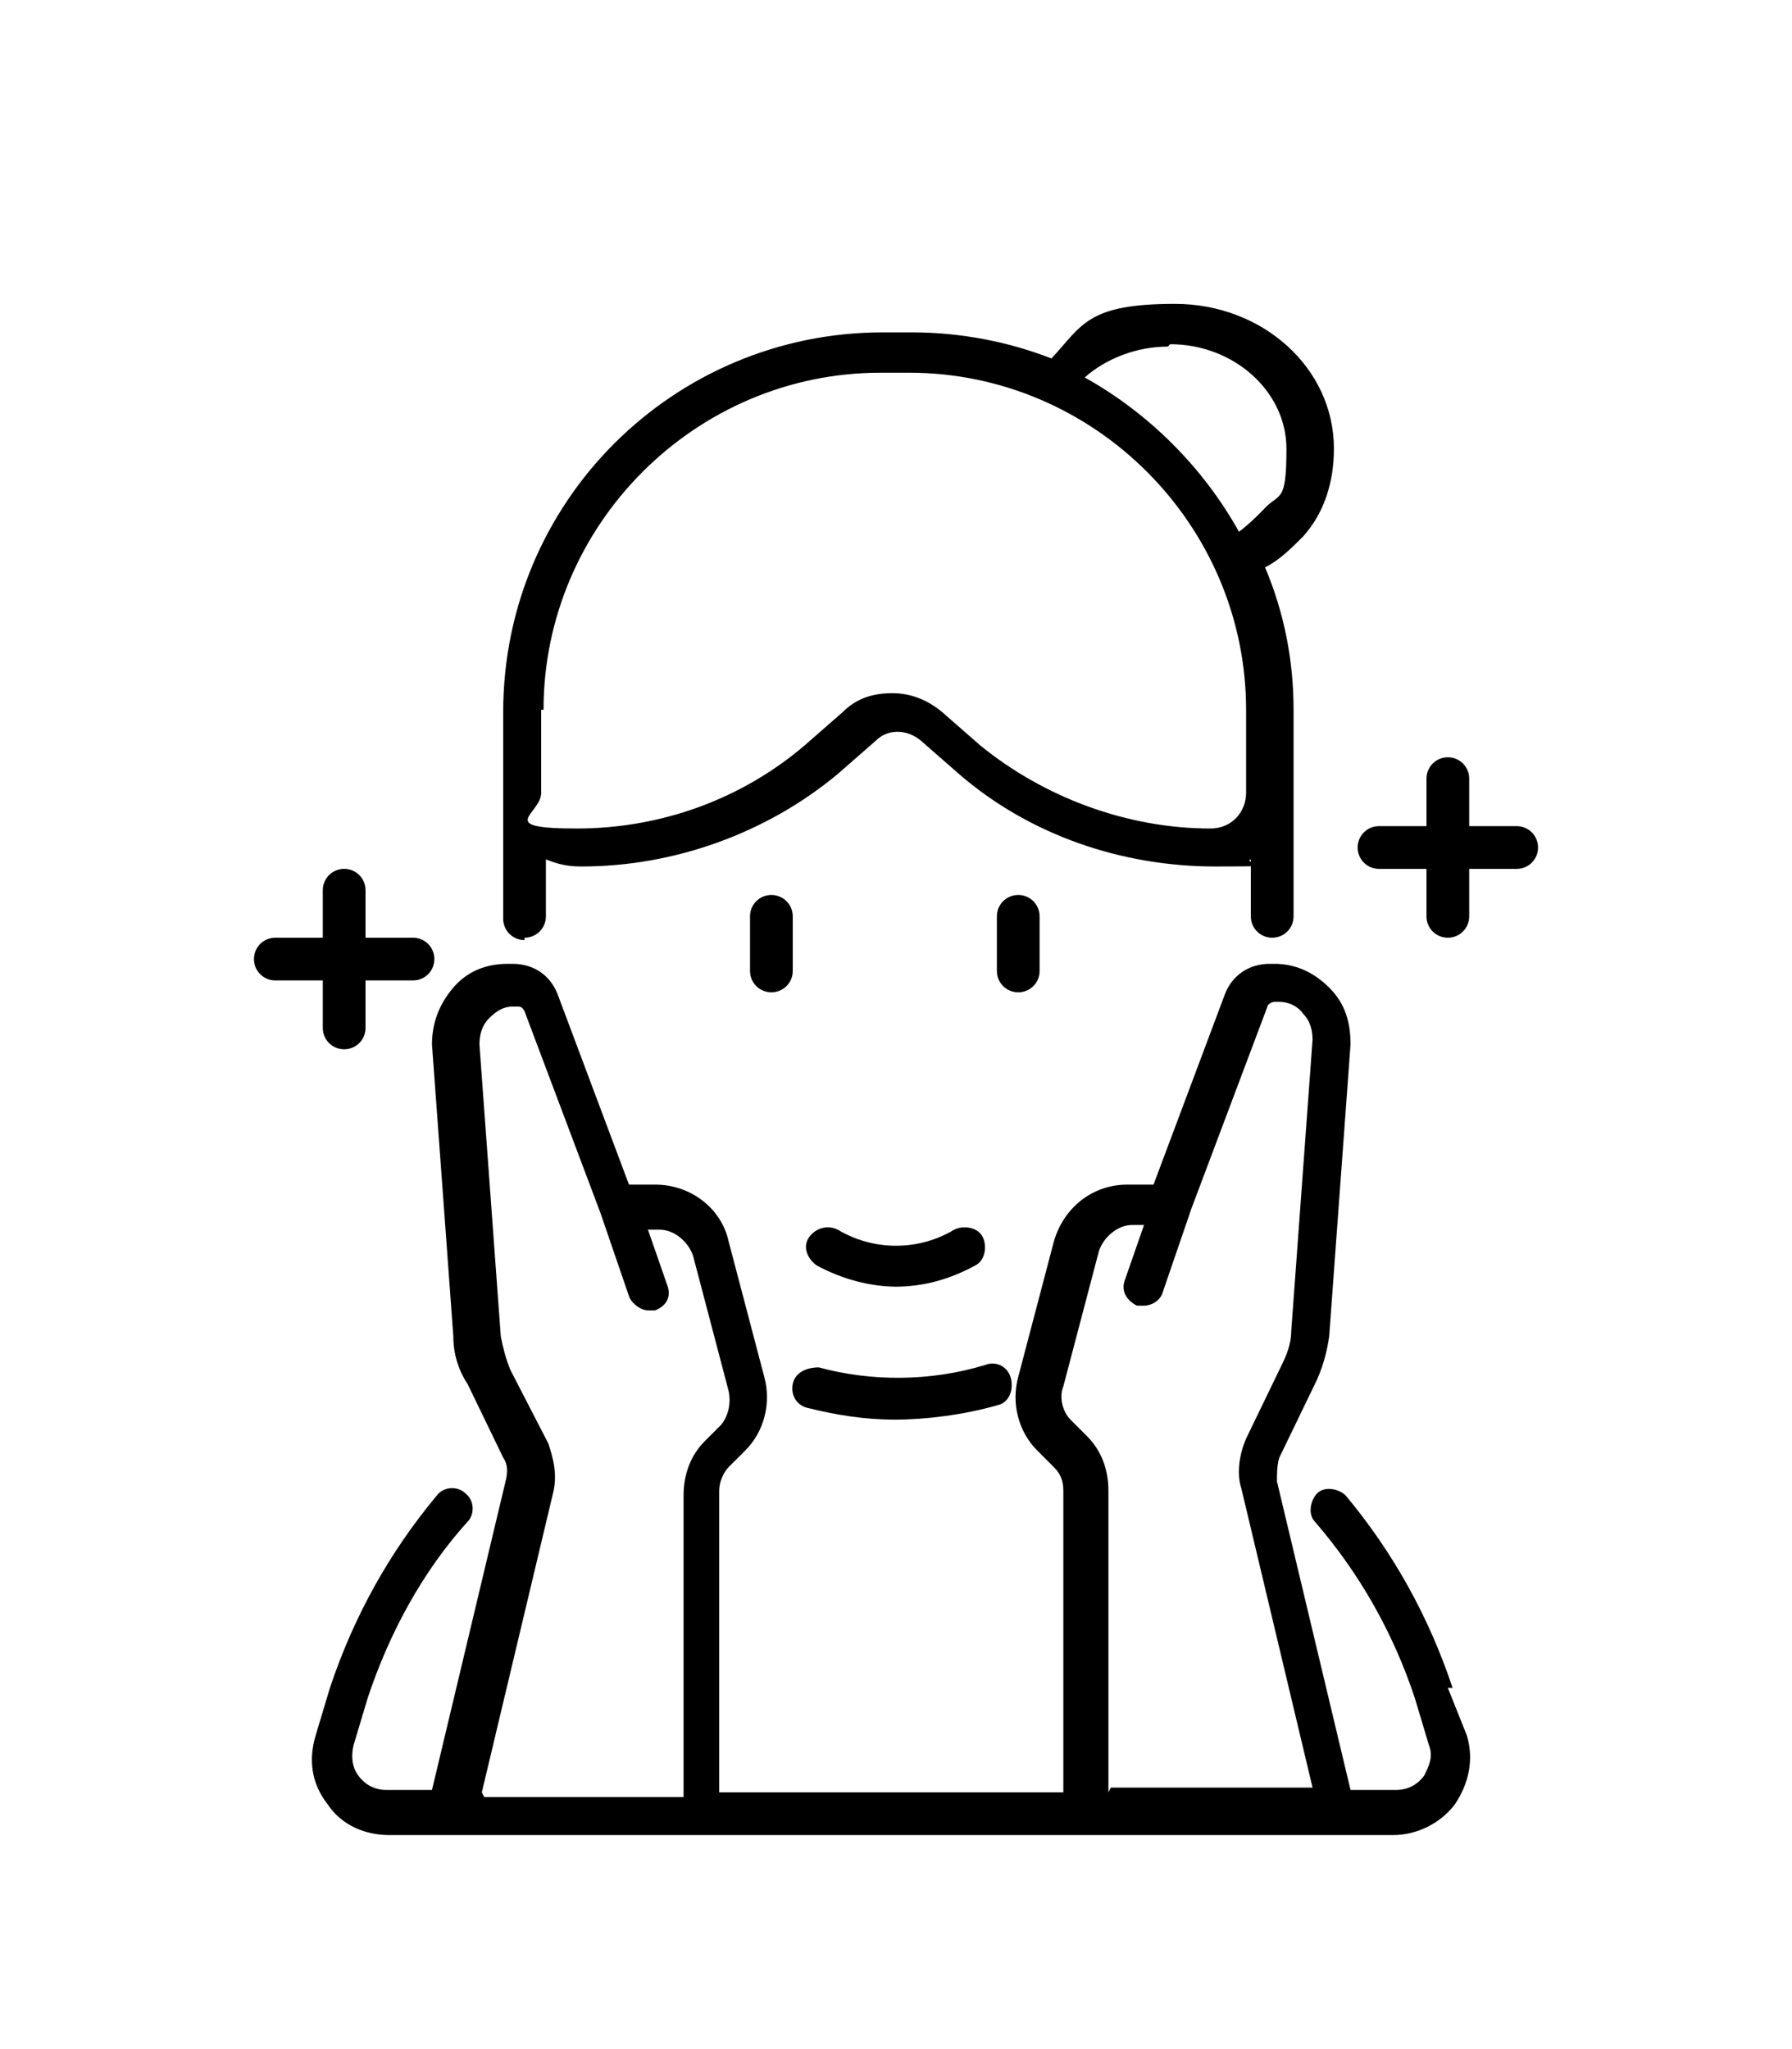
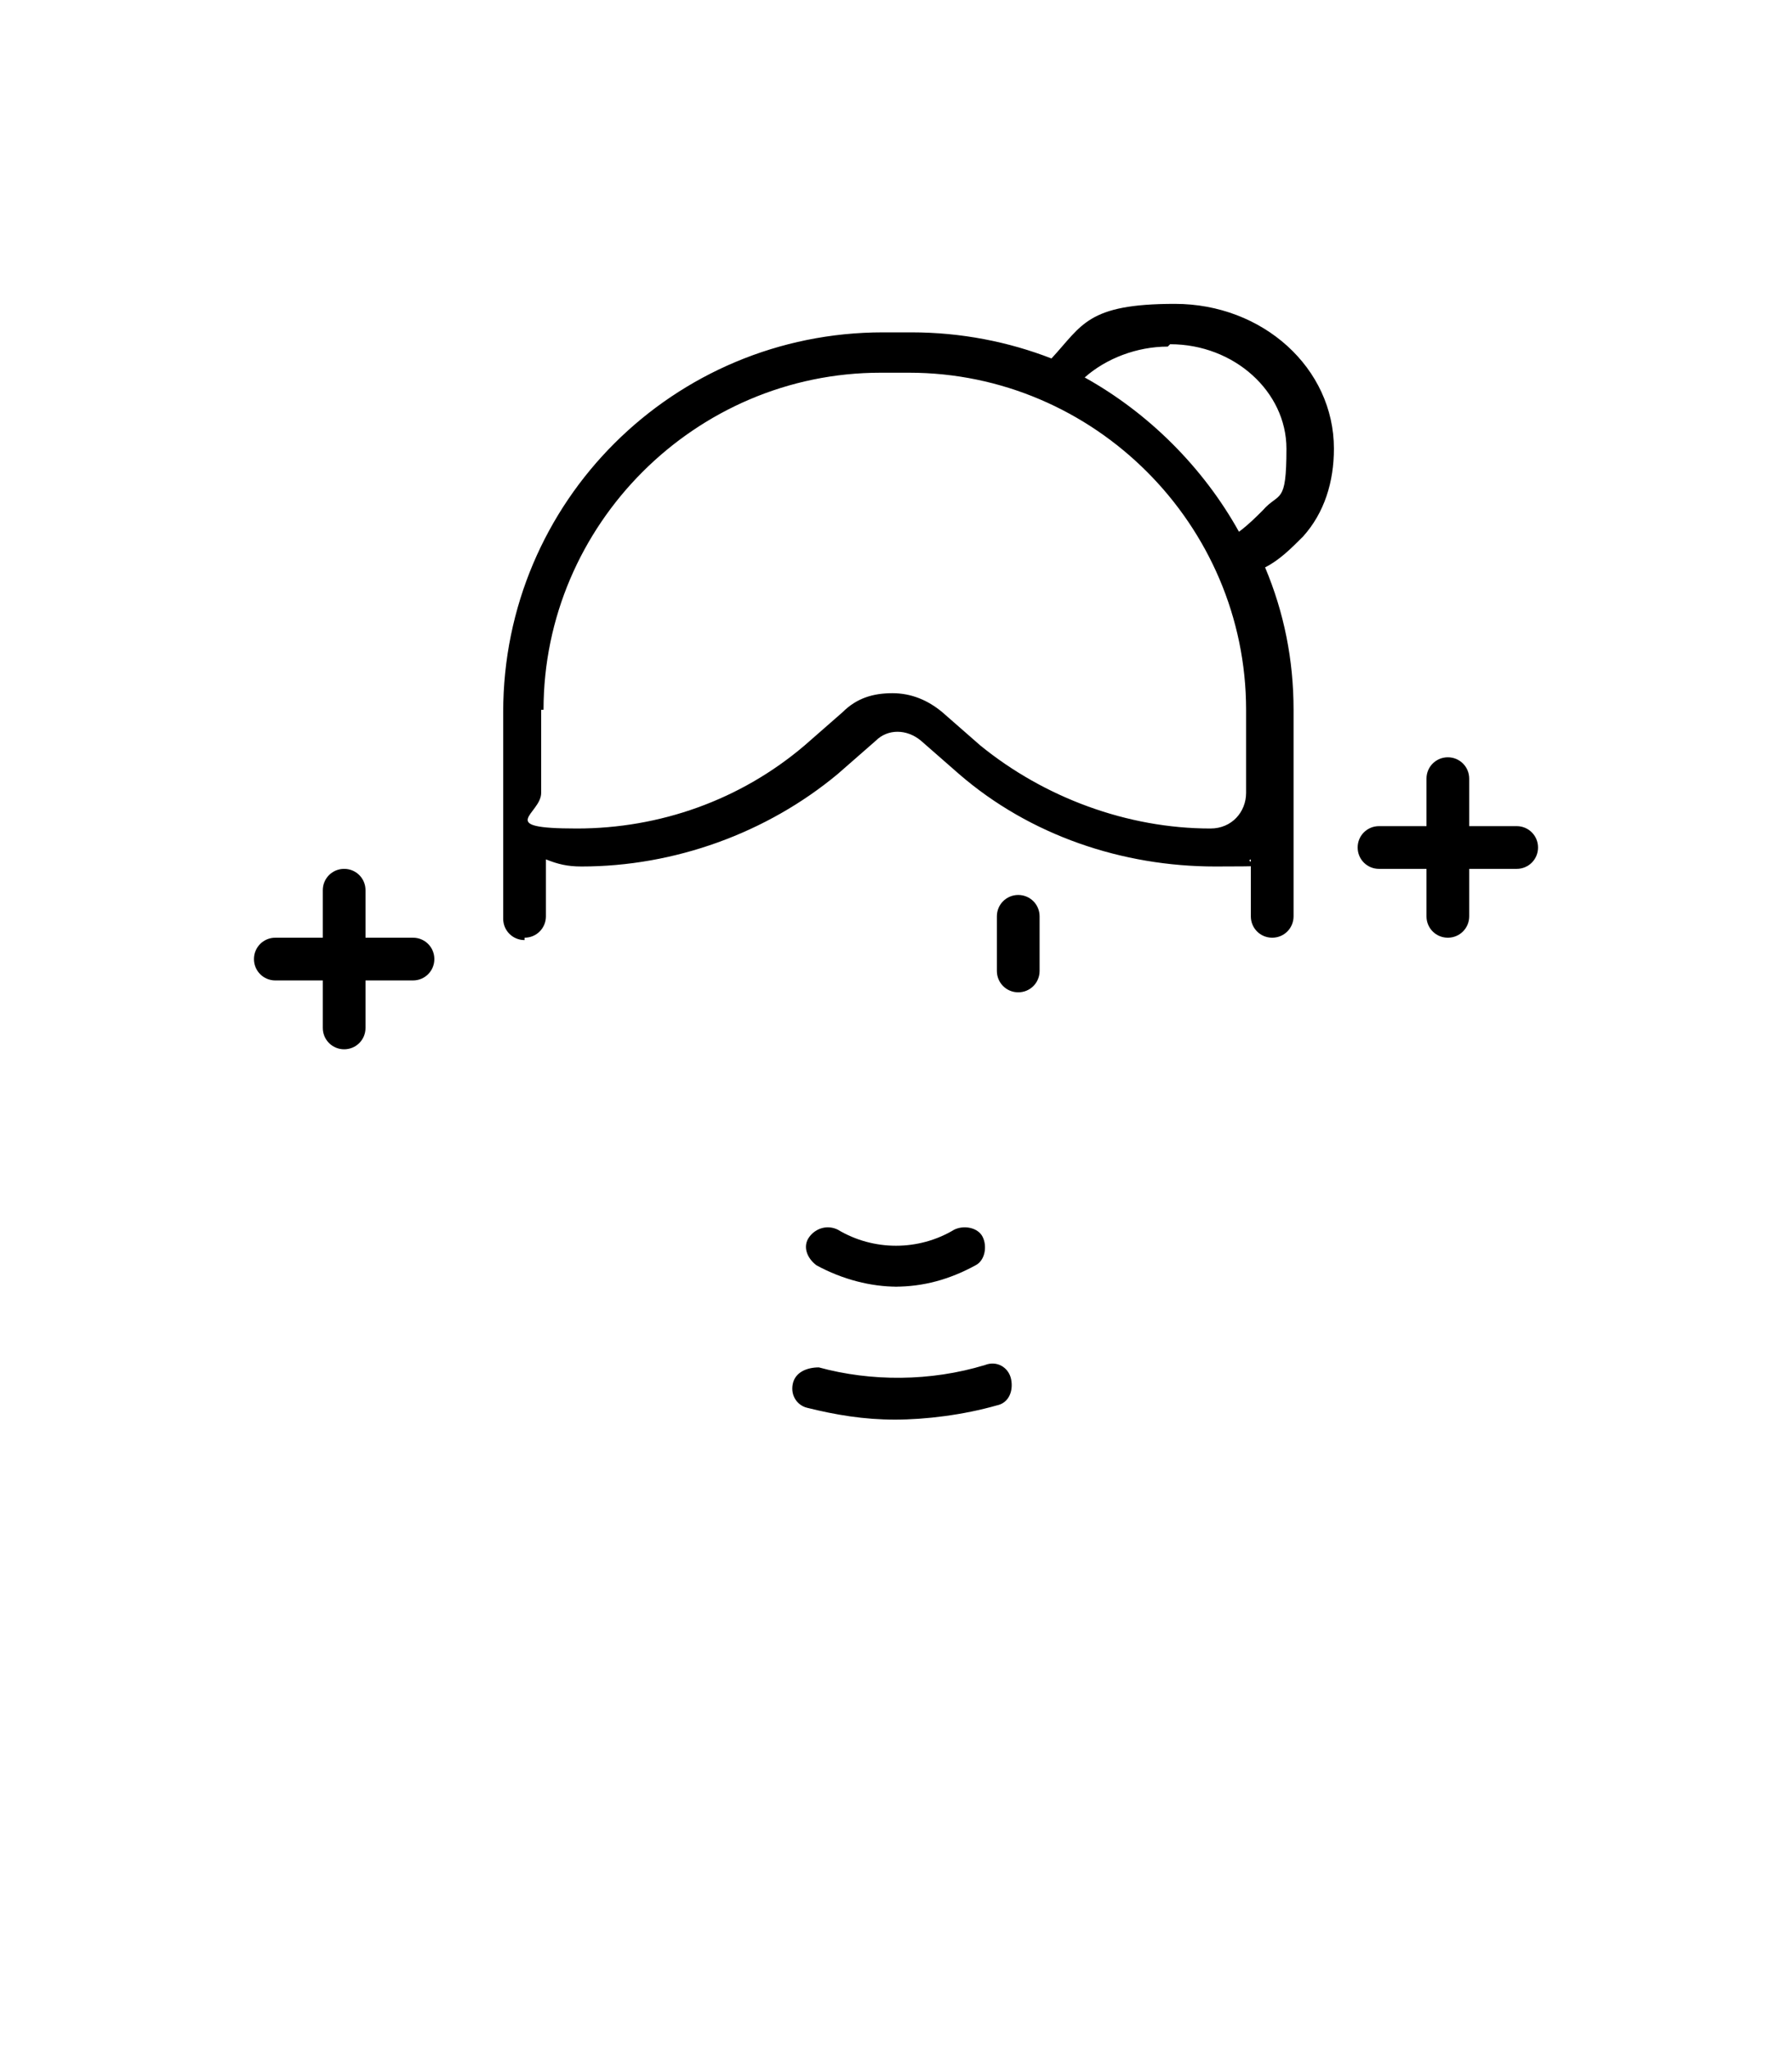
<svg xmlns="http://www.w3.org/2000/svg" width="75.5" height="86.3" version="1.1" viewBox="0 0 75.5 86.3">
  <defs>
    <style>
      .cls-1 {
        fill: #231f20;
      }
    </style>
  </defs>
  <g>
    <g id="_レイヤー_1" data-name="レイヤー_1">
      <g id="Layer_17">
        <g>
-           <path d="M61.2,71.1c-1-3-2.5-5.7-4.5-8.1-.3-.3-.9-.4-1.2-.1s-.4.9-.1,1.2c1.9,2.2,3.3,4.7,4.2,7.4l.6,2c.2.5,0,.9-.2,1.3-.3.4-.7.6-1.2.6h-1.9l-3.1-13c0-.3,0-.7.1-1l1.5-3.1c.3-.6.5-1.3.6-2l.9-12.3c0-.9-.2-1.7-.9-2.4s-1.5-1-2.3-1h-.2c-.9,0-1.6.5-1.9,1.3l-3,8h-1.1c-1.5,0-2.7,1-3.1,2.4l-1.5,5.7c-.3,1.1,0,2.3.8,3.1l.7.7c.3.3.4.6.4,1v12.7h-14.5v-12.7c0-.4.2-.8.4-1l.7-.7c.8-.8,1.1-2,.8-3.1l-1.5-5.7c-.3-1.4-1.6-2.4-3.1-2.4h-1.1l-3-8c-.3-.8-1-1.3-1.9-1.3h-.2c-.9,0-1.7.3-2.3,1s-.9,1.5-.9,2.4l.9,12.3c0,.7.2,1.4.6,2l1.5,3.1c.2.3.2.6.1,1l-3.1,13h-1.9c-.5,0-.9-.2-1.2-.6-.3-.4-.3-.9-.2-1.3l.6-2c.9-2.7,2.3-5.3,4.2-7.4.3-.3.3-.9-.1-1.2-.3-.3-.9-.3-1.2.1-2,2.4-3.5,5.1-4.5,8.1l-.6,2c-.3,1-.2,2,.5,2.9.6.9,1.6,1.3,2.6,1.3h42.3c1,0,2-.5,2.6-1.3.6-.9.8-1.9.5-2.9l-.8-2ZM20.3,75.5l3-12.6c.2-.8,0-1.5-.2-2.1l-1.6-3.1c-.2-.5-.3-.9-.4-1.4l-.9-12.3c0-.4.1-.8.4-1.1s.6-.5,1-.5h.2c.1,0,.2,0,.3.2l3.2,8.5,1.2,3.5c.1.3.5.6.8.6s.2,0,.3,0c.5-.2.7-.6.5-1.1l-.8-2.3h.5c.6,0,1.2.5,1.4,1.1l1.5,5.7c.1.5,0,1-.3,1.4l-.7.7c-.6.6-.9,1.4-.9,2.3v12.7h-8.4ZM46.7,75.5v-12.7c0-.9-.3-1.7-.9-2.3l-.7-.7c-.3-.3-.5-.9-.3-1.4l1.5-5.7c.2-.6.8-1.1,1.4-1.1h.5l-.8,2.3c-.2.5.1.9.5,1.1.1,0,.2,0,.3,0,.3,0,.7-.2.8-.6l1.2-3.5,3.2-8.5c0-.1.2-.2.3-.2h.2c.4,0,.8.2,1,.5.3.3.4.7.4,1.1l-.9,12.3c0,.5-.2,1-.4,1.4l-1.5,3.1c-.3.7-.4,1.5-.2,2.1l3,12.6h-8.5Z" />
          <path d="M22.1,39.5c.5,0,.9-.4.9-.9v-2.4c.5.2.9.3,1.5.3,3.9,0,7.8-1.4,10.8-3.9l1.6-1.4c.5-.5,1.3-.5,1.9,0l1.6,1.4c3,2.6,6.9,3.9,10.8,3.9s1-.1,1.5-.3v2.4c0,.5.4.9.9.9s.9-.4.9-.9v-8.7c0-2.1-.4-4.1-1.2-6,.6-.3,1.1-.8,1.6-1.3h0c.9-1,1.3-2.3,1.3-3.7,0-3.4-3-6.1-6.7-6.1s-3.9.9-5.2,2.3c-1.8-.7-3.8-1.1-5.9-1.1h-1.2c-8.8,0-16,7.1-16,16v8.7c0,.5.4.9.9.9ZM49.3,14.5c2.7,0,4.9,2,4.9,4.4s-.3,1.8-1,2.6h0c-.3.3-.6.6-1,.9-1.5-2.7-3.8-5-6.5-6.5.9-.8,2.2-1.3,3.5-1.3ZM22.9,29.9c0-7.8,6.4-14.2,14.2-14.2h1.2c7.8,0,14.2,6.4,14.2,14.2v3.5c0,.8-.6,1.5-1.5,1.5-3.5,0-7-1.3-9.7-3.5l-1.6-1.4c-.6-.5-1.3-.8-2.1-.8s-1.5.2-2.1.8l-1.6,1.4c-2.7,2.3-6.1,3.5-9.6,3.5s-1.5-.6-1.5-1.5v-3.5Z" />
          <path d="M33.4,58.3c-.1.5.2.9.6,1,1.2.3,2.4.5,3.7.5s2.9-.2,4.3-.6c.5-.1.7-.6.6-1.1s-.6-.8-1.1-.6c-2.3.7-4.8.7-7,.1-.5,0-1,.2-1.1.7Z" />
-           <path d="M31.6,38.6v2.3c0,.5.4.9.9.9s.9-.4.9-.9v-2.3c0-.5-.4-.9-.9-.9s-.9.4-.9.9Z" />
          <path d="M43.8,40.9v-2.3c0-.5-.4-.9-.9-.9s-.9.4-.9.9v2.3c0,.5.4.9.9.9s.9-.4.9-.9Z" />
          <path d="M37.7,54.2c1.2,0,2.3-.3,3.4-.9.4-.2.5-.8.3-1.2s-.8-.5-1.2-.3c-1.5.9-3.4.9-4.9,0-.4-.2-.9-.1-1.2.3s-.1.9.3,1.2c1.1.6,2.3.9,3.4.9Z" />
          <path d="M13.6,43.3c0,.5.4.9.9.9s.9-.4.9-.9v-2h2c.5,0,.9-.4.9-.9s-.4-.9-.9-.9h-2v-2c0-.5-.4-.9-.9-.9s-.9.4-.9.9v2h-2c-.5,0-.9.4-.9.9s.4.9.9.9h2v2Z" />
          <path d="M63.9,34.8h-2v-2c0-.5-.4-.9-.9-.9s-.9.4-.9.9v2h-2c-.5,0-.9.4-.9.9s.4.9.9.9h2v2c0,.5.4.9.9.9s.9-.4.9-.9v-2h2c.5,0,.9-.4.9-.9s-.4-.9-.9-.9Z" />
        </g>
      </g>
    </g>
    <g id="outline">
      <g>
-         <path d="M-37.1,43.9h.3c.4,0,.8-.3.8-.8s-.3-.8-.8-.8h-.3c-.4,0-.8.3-.8.8s.3.8.8.8Z" />
        <path d="M-87.6,43.9h.2c2,2.7,3.4,5.9,4,9.7.8,4.8,3.4,7.5,5.8,9-.3,1.5-.7,4-.5,6.3,0,.4.3.7.8.7h1.7c1.2,0,2.3-.7,2.7-1.8s1.3-2.6,2.8-3.2c0,0,0,0,0,0h28.6s.1,0,.2.1c1.5.7,2.3,2.1,2.7,3.1.5,1.1,1.5,1.8,2.7,1.8h1.7c.4,0,.7-.3.8-.7.2-2.3-.2-4.8-.5-6.3,2.5-1.5,5-4.1,5.8-9,.7-3.7,2-7,4-9.7h.2c1.5,0,2.8-1.2,2.8-2.8s-1.2-2.8-2.8-2.8h-24.3c.4-.8,1-1.7,2.1-2.2.9-.4,2-.3,3.2.2.2,0,.4,0,.6,0,.2,0,.3-.2.4-.4,0-.2.7-1.5,2.5-1.2.4,0,.7-.2.8-.5,0,0,.6-1.6,2.2-2.4,1.3-.7,2.8-.7,4.2-.1,1.4.6,2.4,1.8,2.7,3.3,0,.3.2.7.2,1.1,0,.4.4.7.8.7.4,0,.7-.4.7-.8,0-.5-.1-.9-.2-1.4-.5-1.9-1.8-3.5-3.6-4.3s-3.8-.8-5.5.2c-1.5.8-2.3,2-2.7,2.7-1.7,0-2.7.8-3.2,1.5-1.4-.4-2.6-.4-3.7,0-1.8.8-2.7,2.6-3.1,3.6h-23.1v-2.1c0-1.7-1.1-3.2-2.6-3.8-.4-.2-.8,0-1,.5-.2.4,0,.8.5,1,1,.3,1.6,1.3,1.6,2.3v2.1h-3.3v-10.8c0-.8.7-1.5,1.5-1.5s1.5.7,1.5,1.5c0,1.5,1.3,2.8,2.8,2.8h2.3c.4,0,.8-.3.8-.8v-1.8c0-4.1-3.3-7.4-7.4-7.4s-7.3,3.3-7.3,7.4v4.6c-1.5.6-2.7,2-2.7,3.8v2.1h-1.5c-1.5,0-2.8,1.2-2.8,2.8,0,1.5,1.2,2.7,2.8,2.7ZM-74.3,67.2c-.2.5-.7.9-1.3.9h-1c0-1.7.2-3.5.5-4.8,0,0,.1,0,.2,0,1.3.5,2.5.8,3.5,1-.9.9-1.5,2-1.9,2.8ZM-34.7,68h-1c-.6,0-1.1-.3-1.3-.9-.3-.9-.9-2-1.8-2.8,1-.2,2.2-.4,3.5-1,0,0,.1,0,.2,0,.2,1.2.5,3,.5,4.8ZM-76,22.1c3.2,0,5.8,2.6,5.8,5.8v1h-1.5c-.7,0-1.3-.6-1.3-1.3,0-1.7-1.4-3-3-3s-3,1.4-3,3v5.5c-.7-.5-1.5-.9-2.5-.9h-.3v-4.4c0-3.2,2.7-5.8,5.9-5.8ZM-84.5,36.3c0-1.4,1.1-2.5,2.5-2.5h.5c1.4,0,2.5,1.1,2.5,2.5v2.1h-5.5v-2.1ZM-87.6,39.9H-23.8c.7,0,1.2.6,1.2,1.2s-.6,1.2-1.2,1.2h-9.1c-.4,0-.8.3-.8.8s.3.8.8.8h7c-1.8,2.7-3,5.8-3.7,9.4-1.7,10-11.4,9.7-11.8,9.7h-28.9s-2.5.1-5.3-1c-3.6-1.5-5.8-4.4-6.5-8.6-.6-3.6-1.8-6.7-3.7-9.4h44.6c.4,0,.8-.3.8-.8s-.3-.8-.8-.8h-46.6c-.7,0-1.2-.6-1.2-1.2,0-.7.5-1.2,1.2-1.2Z" />
        <path d="M-47.7,28.3c0,1.7,1.4,3,3,3s3-1.4,3-3-1.4-3-3-3-3,1.4-3,3ZM-43.1,28.3c0,.8-.7,1.5-1.5,1.5s-1.5-.7-1.5-1.5.7-1.5,1.5-1.5,1.5.7,1.5,1.5Z" />
      </g>
    </g>
    <g id="Outline">
      <g>
        <path class="cls-1" d="M142.8,54c-1.8,0-3.2-1.4-3.2-3.2s1.1-5.5,3.2-5.5,3.2,4.1,3.2,5.5-1.4,3.2-3.2,3.2ZM142.6,47.2c-.6.6-1.2,2.6-1.2,3.6s.7,1.5,1.5,1.5,1.5-.7,1.5-1.5-.7-3-1.2-3.6l-.2-.2-.2.2Z" />
        <path class="cls-1" d="M139.3,63.3c-.5,0-.9-.4-.9-.9s.4-.9.9-.9h7c.5,0,.9.4.9.9s-.4.9-.9.9h-7Z" />
        <path class="cls-1" d="M139.3,67.9c-.5,0-.9-.4-.9-.9s.4-.9.9-.9h7c.5,0,.9.4.9.9s-.4.9-.9.9h-7Z" />
        <path class="cls-1" d="M138.1,78.4c-.5,0-.9-.4-.9-.9s.4-.9.9-.9h15.1c.8,0,1.5-.7,1.5-1.5v-7.3h-2.6c-.5,0-.9-.4-.9-.9s.4-.9.9-.9h2.6v-2.9h-2.6c-.5,0-.9-.4-.9-.9s.4-.9.9-.9h2.6v-2.9h-14.3c-.5,0-.9-.4-.9-.9s.4-.9.9-.9h14.3v-14.6h-20.1c-.5,0-.9-.4-.9-.9s.4-.9.9-.9h20.1v-5l-.4.2c-1.1.5-2.2.9-3.2,1,0,0,0,0-.1,0-.4,0-.8-.3-.9-.7,0-.2,0-.5.2-.6s.3-.3.6-.3c1.3-.2,2.6-.7,3.8-1.5h.1v-.4c0-1.2-.4-2.4-1.2-3.3l-3.8-4.4c-1.8-2-2.9-4.7-3.1-7.4v-.3h-7.6v.3c-.2,2.7-1.3,5.3-3.1,7.4l-4.3,4.9,1-.3c1.1-.4,2.2-.5,3.3-.5,2.8,0,5.4,1.1,7.4,3,.9.9,2,1.6,3.2,2.1.4.2.7.7.5,1.1-.1.3-.5.6-.8.6s-.2,0-.3,0c-1.4-.5-2.7-1.3-3.8-2.4-1.7-1.7-3.9-2.6-6.2-2.6s-3.5.5-5,1.5h-.1c0,0,0,9.8,0,9.8,0,.5-.4.9-.9.9s-.9-.4-.9-.9v-9.5c0-.2,0-.5,0-.7h0c.2-1.5.7-2.7,1.6-3.7l3.8-4.4c1.5-1.7,2.4-3.9,2.6-6.2v-.3s-1.4,0-1.4,0c-.5,0-.9-.4-.9-.9v-7c0-.5.4-.9.9-.9h14c.5,0,.9.4.9.9v7c0,.5-.4.9-.9.9h-1.5v.3c.2,2.3,1.1,4.5,2.7,6.2l3.8,4.4c1.1,1.2,1.7,2.8,1.7,4.4v42.1c0,1.8-1.4,3.2-3.2,3.2h-15.1ZM136.7,16.1h12.2v-5.3h-12.2v5.3Z" />
        <path class="cls-1" d="M117.2,78.4c-.4,0-.8-.3-.9-.8l-3.5-30.3c0-.2,0-.5.2-.7.2-.2.4-.3.6-.3h3.5c.5,0,.9.4.9.9s-.4.9-.9.9h-2.5l.5,4.2h.3c.8-.1,1.6-.1,2.4-.1,2.7,0,5.3.4,7.8,1.2,2.3.8,4.8,1.2,7.2,1.2s1.5,0,2.2-.1h.2s.7-6.4.7-6.4h-14.2c-.5,0-.9-.4-.9-.9s.4-.9.9-.9h15.1c.2,0,.5.1.6.3.2.2.2.4.2.7l-3.5,30.3c0,.4-.4.8-.9.8h-16.3ZM117.8,53.9c-.7,0-1.5,0-2.2.1h-.3s2.6,22.7,2.6,22.7h14.8l2.4-20.4h-.4c-.7,0-1.3.1-1.8.1-2.7,0-5.3-.4-7.8-1.3-2.3-.8-4.7-1.2-7.2-1.2Z" />
        <path class="cls-1" d="M122.8,64.2c-.2,0-.4,0-.6-.3l-3.3-3.3c-.3-.3-.3-.9,0-1.2l3.3-3.3c.2-.2.4-.3.6-.3s.4,0,.6.3l3.3,3.3c.3.3.3.9,0,1.2l-3.3,3.3c-.2.2-.4.3-.6.3ZM120.7,60.1l2.1,2.1,2.1-2.1-2.1-2.1-2.1,2.1Z" />
        <path class="cls-1" d="M126.3,73.6c-.2,0-.4,0-.6-.3l-3.3-3.3c-.3-.3-.3-.9,0-1.2l3.3-3.3c.2-.2.4-.3.6-.3s.4,0,.6.3l3.3,3.3c.3.3.3.9,0,1.2l-3.3,3.3c-.2.2-.4.3-.6.3ZM124.2,69.4l2.1,2.1,2.1-2.1-2.1-2.1-2.1,2.1Z" />
      </g>
    </g>
  </g>
</svg>